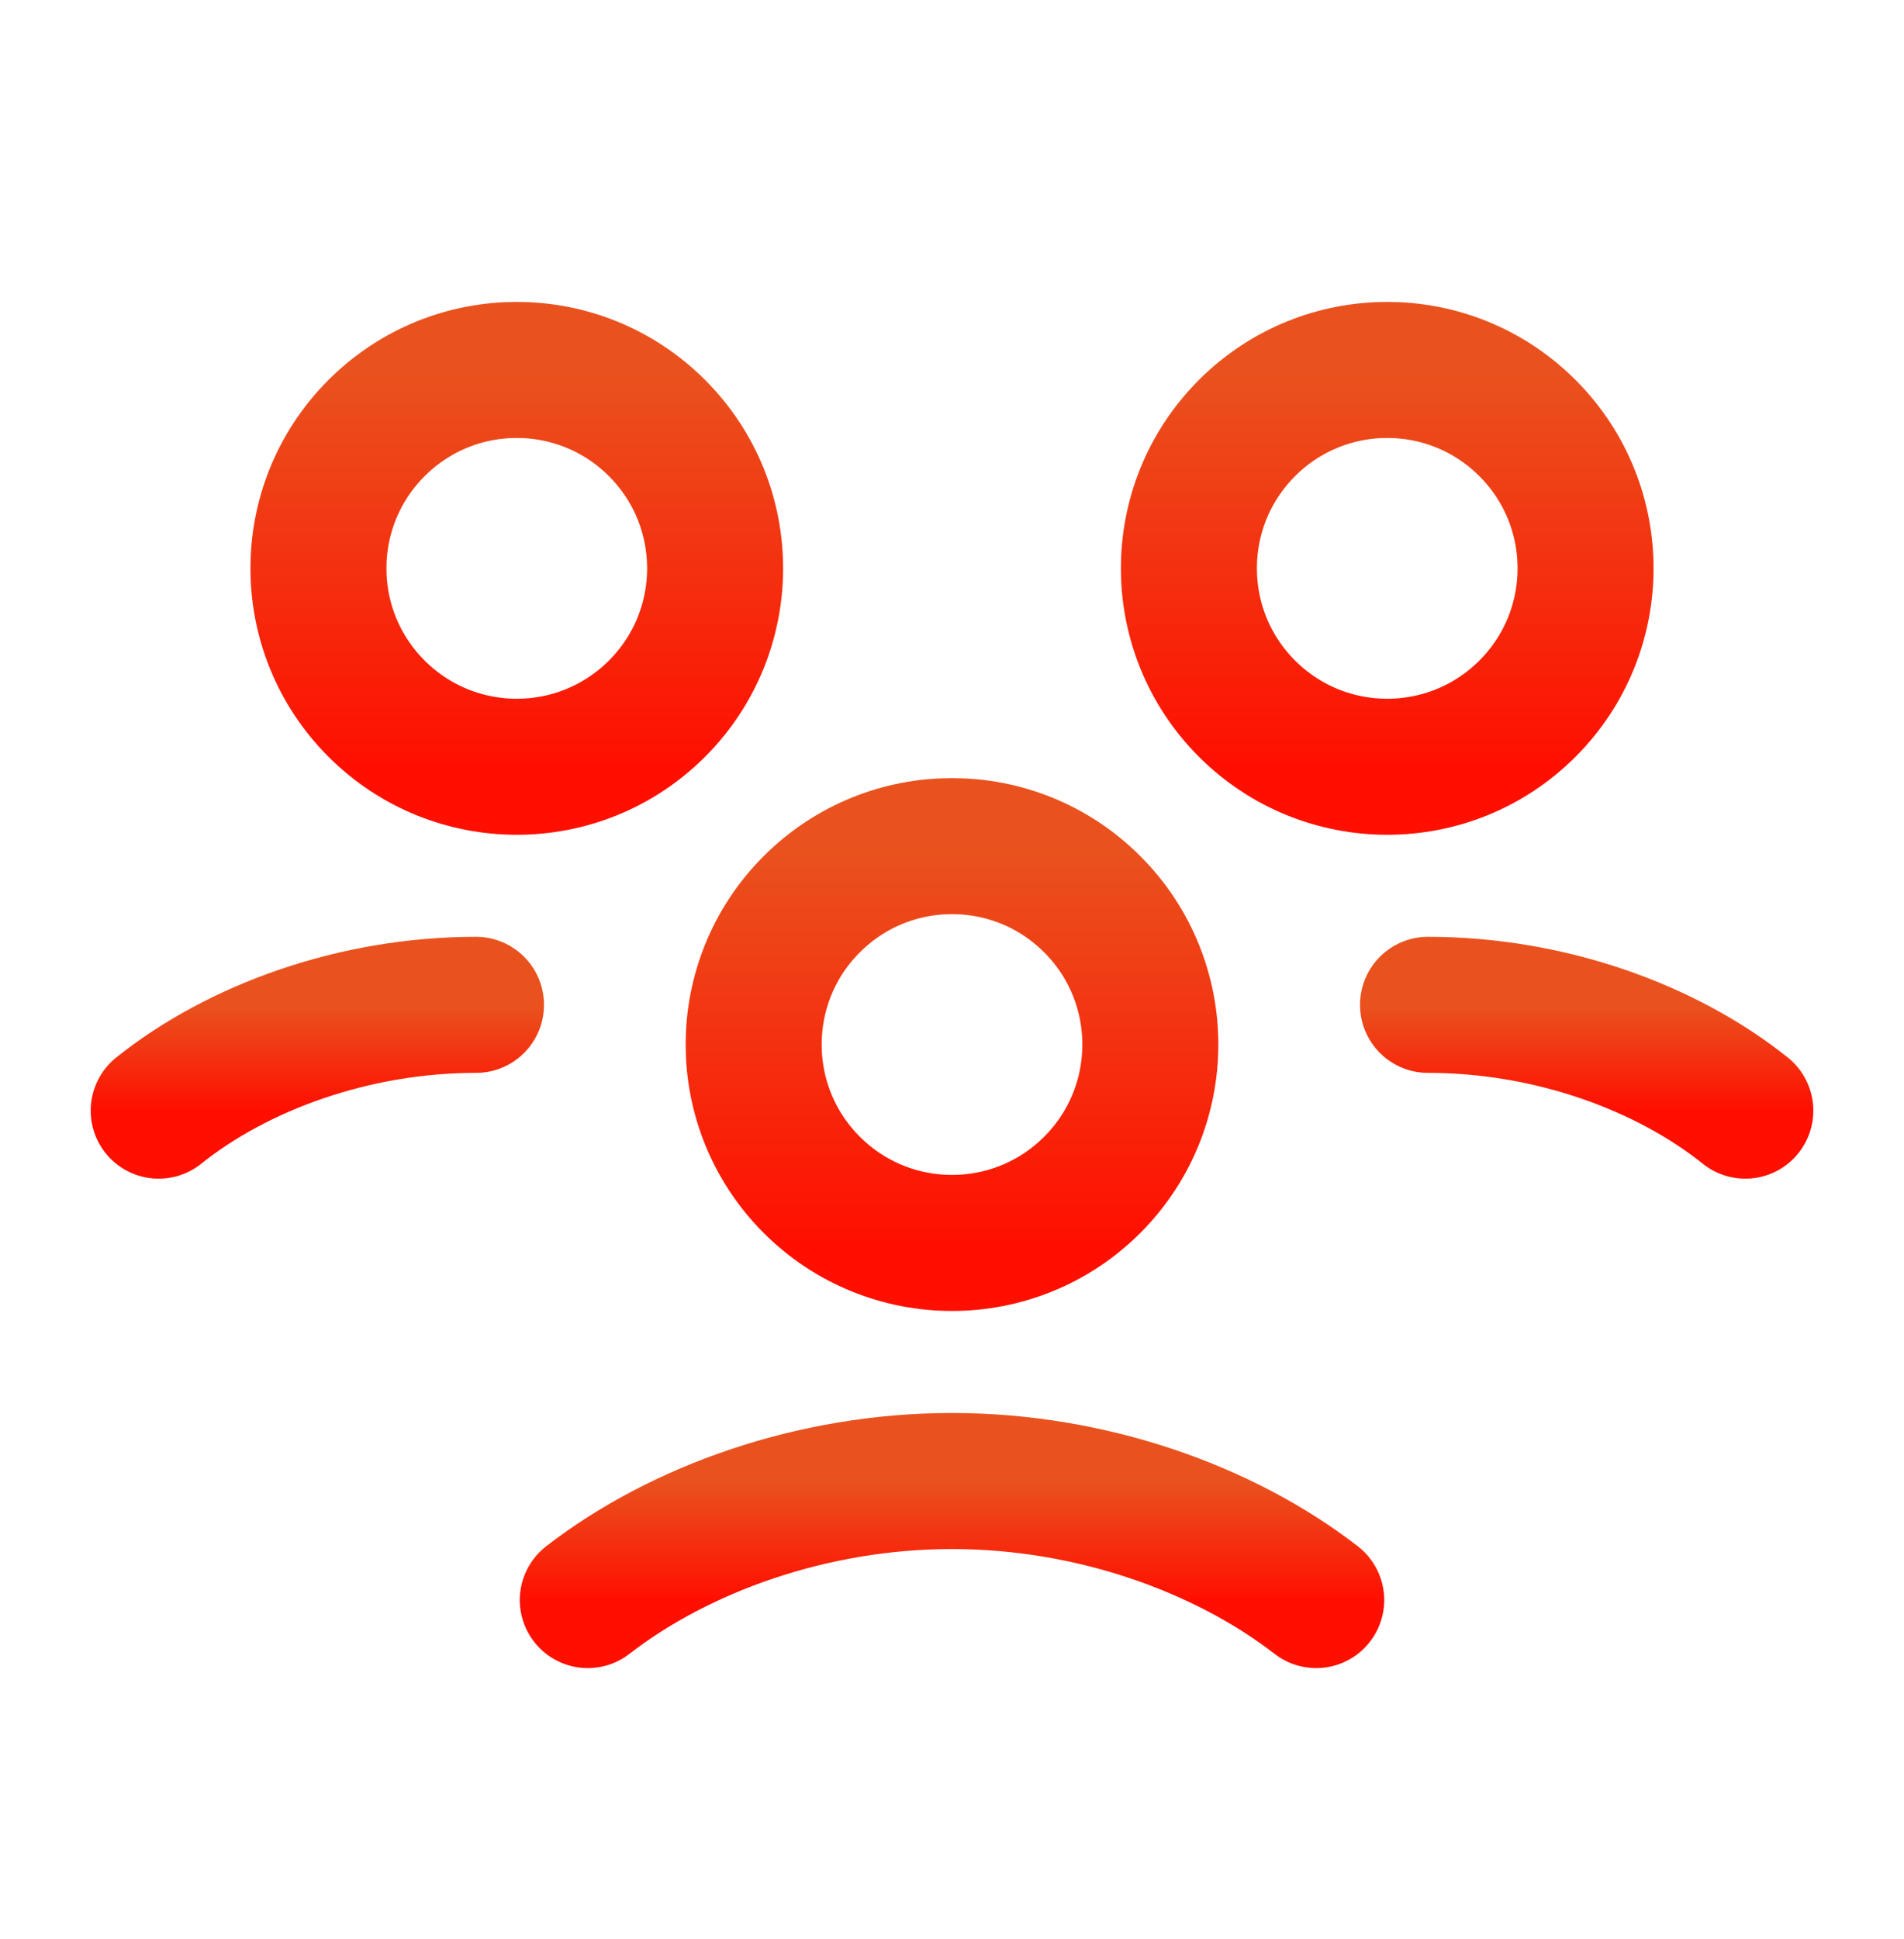
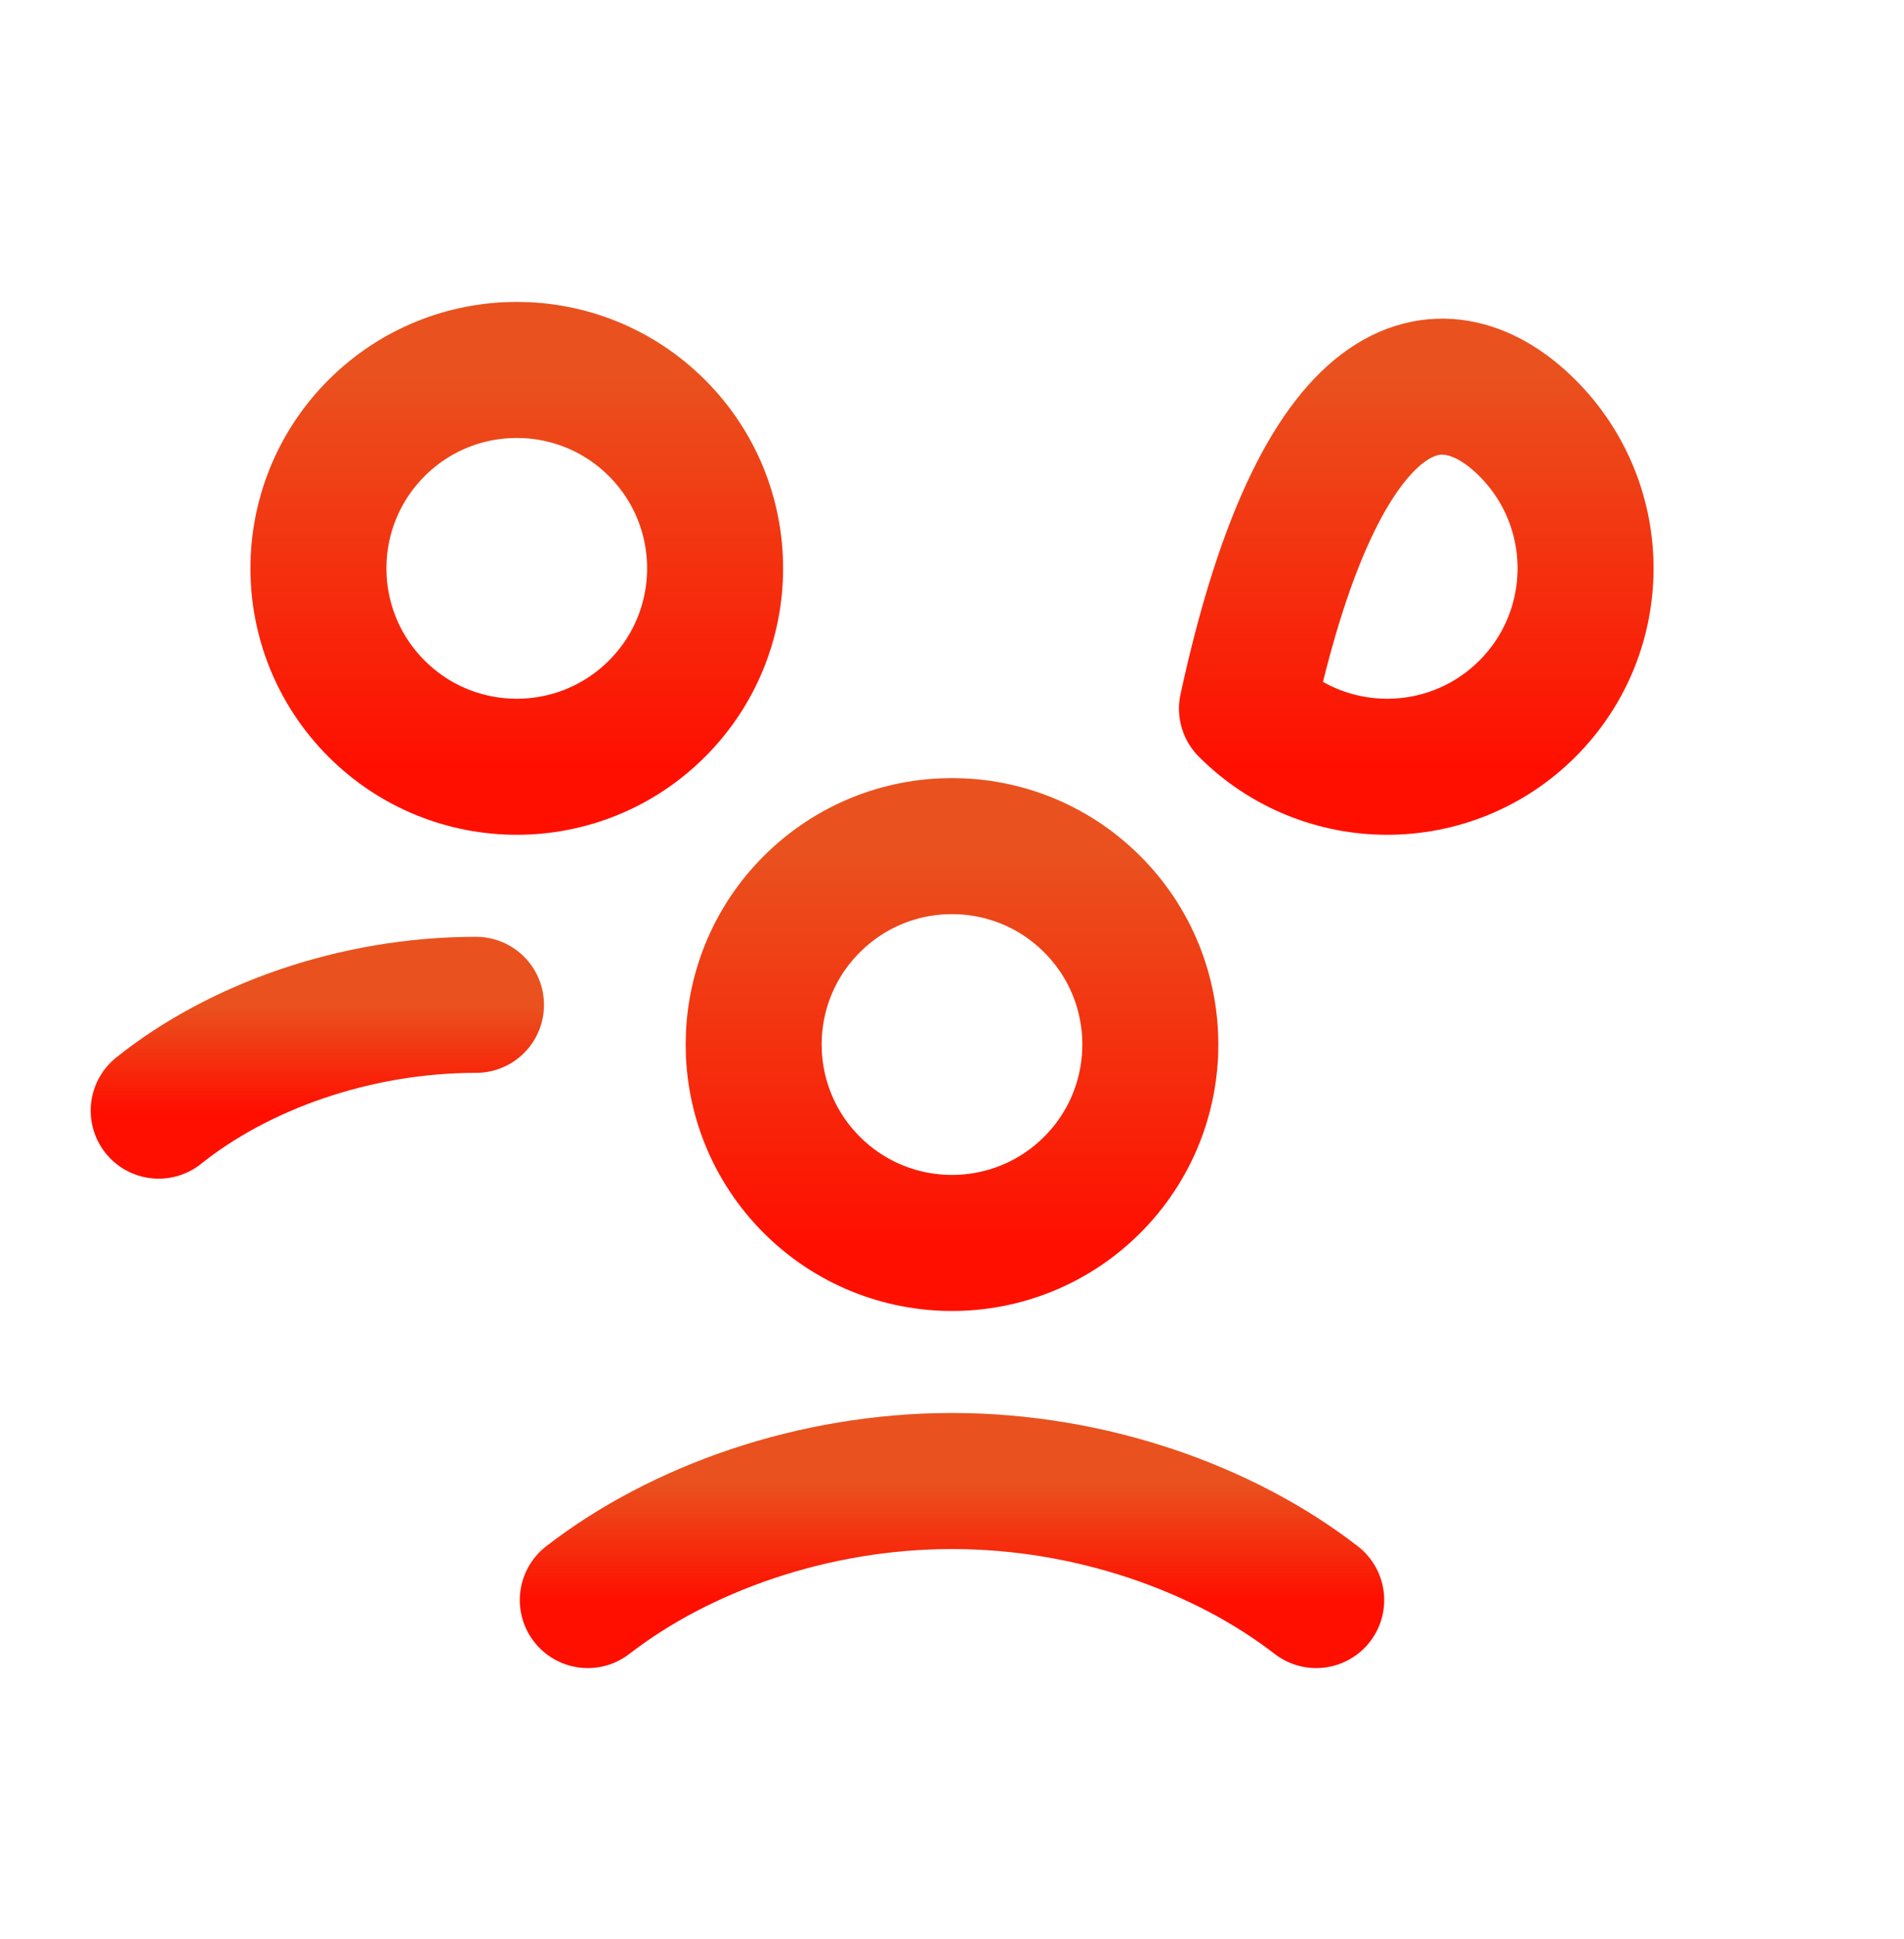
<svg xmlns="http://www.w3.org/2000/svg" width="56" height="57" viewBox="0 0 56 57" fill="none">
  <path d="M32.125 26.585C34.403 28.863 34.403 32.556 32.125 34.835C29.847 37.113 26.153 37.113 23.875 34.835C21.597 32.556 21.597 28.863 23.875 26.585C26.153 24.307 29.847 24.307 32.125 26.585" stroke="url(#paint0_linear_704_6432)" stroke-width="4" stroke-linecap="round" stroke-linejoin="round" />
-   <path d="M44.925 12.585C47.204 14.863 47.204 18.557 44.925 20.835C42.648 23.113 38.954 23.113 36.676 20.835C34.398 18.557 34.398 14.863 36.676 12.585C38.954 10.307 42.648 10.307 44.925 12.585" stroke="url(#paint1_linear_704_6432)" stroke-width="4" stroke-linecap="round" stroke-linejoin="round" />
-   <path d="M42 29.543C45.577 29.543 49 30.787 51.333 32.654" stroke="url(#paint2_linear_704_6432)" stroke-width="4" stroke-linecap="round" stroke-linejoin="round" />
+   <path d="M44.925 12.585C47.204 14.863 47.204 18.557 44.925 20.835C42.648 23.113 38.954 23.113 36.676 20.835C38.954 10.307 42.648 10.307 44.925 12.585" stroke="url(#paint1_linear_704_6432)" stroke-width="4" stroke-linecap="round" stroke-linejoin="round" />
  <path d="M19.324 12.585C21.602 14.863 21.602 18.557 19.324 20.835C17.046 23.113 13.353 23.113 11.075 20.835C8.796 18.557 8.796 14.863 11.075 12.585C13.353 10.307 17.046 10.307 19.324 12.585" stroke="url(#paint3_linear_704_6432)" stroke-width="4" stroke-linecap="round" stroke-linejoin="round" />
  <path d="M4.667 32.654C7 30.787 10.423 29.543 14 29.543" stroke="url(#paint4_linear_704_6432)" stroke-width="4" stroke-linecap="round" stroke-linejoin="round" />
  <path d="M38.712 47.043C35.994 44.941 32.088 43.543 28 43.543C23.912 43.543 20.006 44.941 17.288 47.043" stroke="url(#paint5_linear_704_6432)" stroke-width="4" stroke-linecap="round" stroke-linejoin="round" />
  <defs>
    <linearGradient id="paint0_linear_704_6432" x1="28" y1="24.877" x2="28" y2="36.543" gradientUnits="userSpaceOnUse">
      <stop stop-color="#E9521E" />
      <stop offset="1" stop-color="#FF0F00" />
    </linearGradient>
    <linearGradient id="paint1_linear_704_6432" x1="40.801" y1="10.877" x2="40.801" y2="22.543" gradientUnits="userSpaceOnUse">
      <stop stop-color="#E9521E" />
      <stop offset="1" stop-color="#FF0F00" />
    </linearGradient>
    <linearGradient id="paint2_linear_704_6432" x1="46.667" y1="29.543" x2="46.667" y2="32.654" gradientUnits="userSpaceOnUse">
      <stop stop-color="#E9521E" />
      <stop offset="1" stop-color="#FF0F00" />
    </linearGradient>
    <linearGradient id="paint3_linear_704_6432" x1="15.199" y1="10.877" x2="15.199" y2="22.543" gradientUnits="userSpaceOnUse">
      <stop stop-color="#E9521E" />
      <stop offset="1" stop-color="#FF0F00" />
    </linearGradient>
    <linearGradient id="paint4_linear_704_6432" x1="9.333" y1="29.543" x2="9.333" y2="32.654" gradientUnits="userSpaceOnUse">
      <stop stop-color="#E9521E" />
      <stop offset="1" stop-color="#FF0F00" />
    </linearGradient>
    <linearGradient id="paint5_linear_704_6432" x1="28" y1="43.543" x2="28" y2="47.043" gradientUnits="userSpaceOnUse">
      <stop stop-color="#E9521E" />
      <stop offset="1" stop-color="#FF0F00" />
    </linearGradient>
  </defs>
</svg>